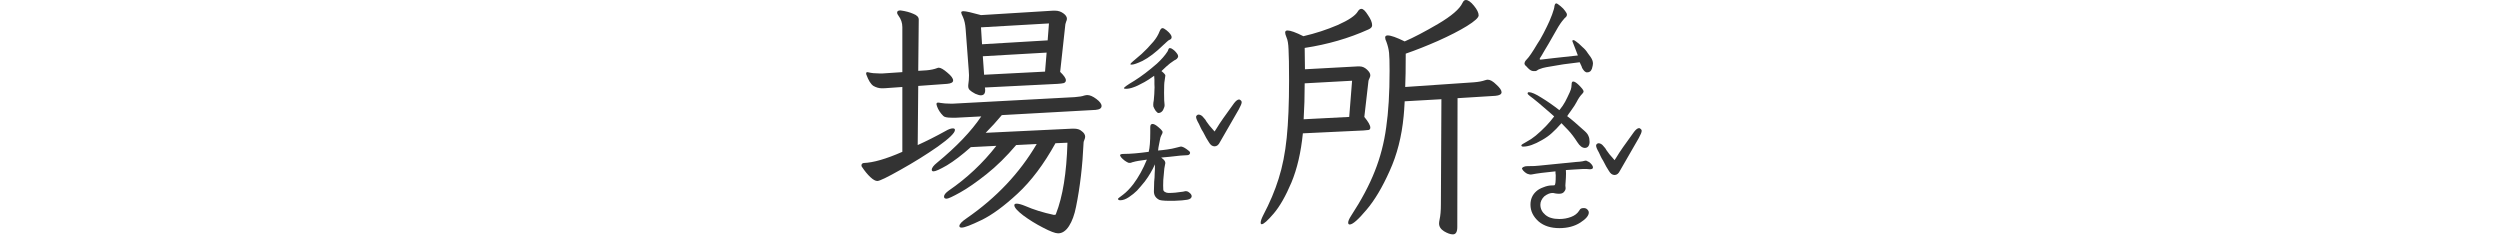
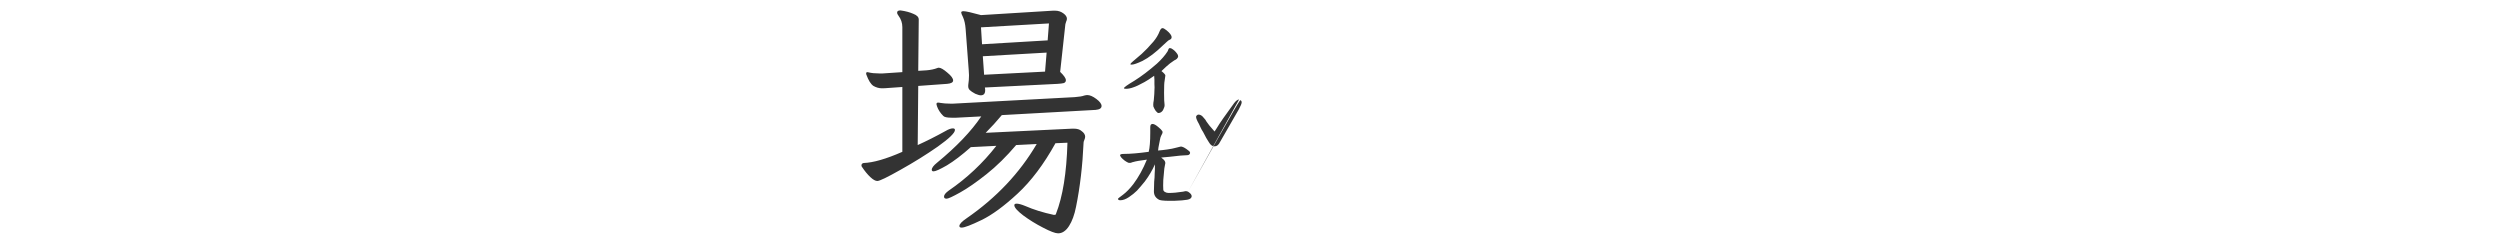
<svg xmlns="http://www.w3.org/2000/svg" width="300" height="29" viewBox="0 0 300 29" fill="none">
-   <path d="M135.719 7.75C135.573 7.75 135.646 7.625 135.938 7.375C136.229 7.125 136.583 6.823 137 6.469C137.417 6.094 137.885 5.604 138.406 5C138.74 4.604 138.99 4.188 139.156 3.75C139.26 3.5 139.375 3.375 139.5 3.375C139.604 3.375 139.76 3.458 139.969 3.625C140.385 3.958 140.594 4.24 140.594 4.469C140.594 4.615 140.51 4.719 140.344 4.781C140.26 4.802 140.135 4.896 139.969 5.062C139.802 5.208 139.677 5.323 139.594 5.406C138.698 6.281 137.865 6.917 137.094 7.312C136.469 7.604 136.052 7.75 135.844 7.75H135.719ZM139 13.562C138.938 13.562 138.833 13.479 138.688 13.312C138.562 13.125 138.469 12.948 138.406 12.781C138.385 12.656 138.385 12.5 138.406 12.312C138.448 12.104 138.469 11.948 138.469 11.844C138.51 11.427 138.531 11.094 138.531 10.844C138.552 10.615 138.552 10.365 138.531 10.094C138.531 9.823 138.531 9.646 138.531 9.562L138.5 9.094C138 9.448 137.615 9.698 137.344 9.844C136.74 10.177 136.302 10.385 136.031 10.469C135.698 10.594 135.396 10.656 135.125 10.656C134.979 10.656 134.896 10.635 134.875 10.594C134.833 10.51 135.25 10.208 136.125 9.688C136.958 9.167 137.865 8.479 138.844 7.625C139.385 7.125 139.802 6.646 140.094 6.188C140.135 6.125 140.167 6.052 140.188 5.969C140.229 5.865 140.271 5.802 140.312 5.781C140.375 5.76 140.458 5.771 140.562 5.812C140.833 5.958 141.062 6.167 141.25 6.438C141.333 6.542 141.375 6.646 141.375 6.75C141.375 6.854 141.323 6.958 141.219 7.062C141.115 7.146 141.01 7.208 140.906 7.25C140.552 7.479 140.229 7.729 139.938 8C139.646 8.271 139.458 8.448 139.375 8.531C139.688 8.781 139.844 8.958 139.844 9.062L139.75 9.719C139.708 9.906 139.688 10.375 139.688 11.125C139.688 11.854 139.708 12.344 139.75 12.594V12.656C139.75 12.76 139.719 12.875 139.656 13C139.615 13.104 139.583 13.177 139.562 13.219C139.417 13.448 139.229 13.562 139 13.562ZM142.562 23C142.854 23.188 143 23.365 143 23.531C143 23.76 142.823 23.906 142.469 23.969C142.115 24.031 141.615 24.073 140.969 24.094C140.031 24.115 139.427 24.083 139.156 24C138.698 23.792 138.469 23.448 138.469 22.969L138.5 21.812C138.542 21.438 138.562 21.104 138.562 20.812C138.583 20.625 138.594 20.26 138.594 19.719C138.281 20.427 137.875 21.115 137.375 21.781C137.021 22.219 136.708 22.583 136.438 22.875C136.167 23.146 135.844 23.406 135.469 23.656C135.094 23.906 134.75 24.031 134.438 24.031C134.25 24.031 134.156 23.969 134.156 23.844C134.156 23.823 134.354 23.667 134.75 23.375C135.167 23.062 135.583 22.635 136 22.094C136.625 21.26 137.167 20.281 137.625 19.156C136.812 19.26 136.271 19.354 136 19.438C135.896 19.458 135.802 19.49 135.719 19.531C135.635 19.552 135.531 19.552 135.406 19.531C135.302 19.49 135.156 19.406 134.969 19.281C134.781 19.135 134.635 19 134.531 18.875C134.448 18.75 134.406 18.667 134.406 18.625C134.406 18.521 134.562 18.469 134.875 18.469C135.646 18.469 136.635 18.385 137.844 18.219C137.969 17.74 138.031 16.969 138.031 15.906V15.312C138.031 15.062 138.083 14.927 138.188 14.906C138.208 14.885 138.25 14.875 138.312 14.875C138.479 14.875 138.708 15 139 15.25C139.229 15.438 139.375 15.583 139.438 15.688C139.521 15.771 139.531 15.885 139.469 16.031C139.448 16.073 139.406 16.156 139.344 16.281C139.281 16.406 139.24 16.531 139.219 16.656C139.198 16.76 139.156 16.969 139.094 17.281C139.031 17.573 138.99 17.833 138.969 18.062C139.26 18.042 139.625 18 140.062 17.938C140.5 17.875 140.823 17.812 141.031 17.75L141.656 17.594C141.865 17.552 142.208 17.729 142.688 18.125C142.771 18.188 142.812 18.26 142.812 18.344C142.812 18.427 142.771 18.5 142.688 18.562C142.625 18.604 142.542 18.625 142.438 18.625C142.062 18.625 141.375 18.688 140.375 18.812L139.344 18.906C139.573 19.073 139.719 19.219 139.781 19.344C139.844 19.469 139.854 19.594 139.812 19.719L139.719 20.219C139.677 20.635 139.635 21.094 139.594 21.594C139.573 22.094 139.573 22.479 139.594 22.75C139.594 22.854 139.656 22.948 139.781 23.031C139.927 23.115 140.073 23.156 140.219 23.156C140.74 23.156 141.323 23.104 141.969 23L142.25 22.938C142.375 22.938 142.479 22.958 142.562 23ZM148.688 11.938C148.75 11.938 148.812 11.969 148.875 12.031C148.938 12.073 148.979 12.135 149 12.219V12.281C149 12.427 148.885 12.708 148.656 13.125L146.406 17.031C146.24 17.385 146.021 17.562 145.75 17.562C145.479 17.562 145.25 17.396 145.062 17.062C144.875 16.792 144.646 16.385 144.375 15.844C144.25 15.656 144.146 15.469 144.062 15.281C143.979 15.094 143.917 14.958 143.875 14.875C143.646 14.479 143.531 14.198 143.531 14.031C143.531 13.948 143.562 13.885 143.625 13.844C143.688 13.781 143.75 13.75 143.812 13.75C144.042 13.75 144.25 13.875 144.438 14.125C144.583 14.271 144.698 14.427 144.781 14.594L145.125 15.062L145.75 15.781L146.031 15.344C146.323 14.844 147.01 13.854 148.094 12.375C148.323 12.083 148.521 11.938 148.688 11.938ZM126.531 25.781C126.594 25.781 126.635 25.771 126.656 25.75C126.698 25.75 126.719 25.719 126.719 25.656C127.531 23.594 127.99 20.75 128.094 17.125L126.656 17.188C125.26 19.708 123.74 21.729 122.094 23.25C120.469 24.75 119.031 25.802 117.781 26.406C116.531 27.01 115.74 27.312 115.406 27.312C115.219 27.312 115.125 27.25 115.125 27.125C115.125 26.896 115.417 26.583 116 26.188C119.562 23.729 122.365 20.76 124.406 17.281L121.938 17.406C120.771 18.781 119.583 19.948 118.375 20.906C117.167 21.865 116.115 22.594 115.219 23.094C114.323 23.594 113.781 23.844 113.594 23.844C113.385 23.844 113.281 23.76 113.281 23.594C113.281 23.385 113.469 23.146 113.844 22.875C116.031 21.375 117.938 19.583 119.562 17.5L116.5 17.656C115.417 18.615 114.458 19.344 113.625 19.844C112.792 20.323 112.26 20.562 112.031 20.562C111.885 20.562 111.812 20.5 111.812 20.375C111.812 20.146 112.021 19.865 112.438 19.531C114.792 17.594 116.562 15.74 117.75 13.969L114.75 14.125H114.188C113.646 14.125 113.312 14.052 113.188 13.906C112.833 13.552 112.583 13.167 112.438 12.75L112.375 12.5C112.375 12.375 112.438 12.312 112.562 12.312C112.667 12.312 112.75 12.323 112.812 12.344C113.188 12.406 113.594 12.438 114.031 12.438H114.375L128.969 11.656C129.51 11.615 129.885 11.552 130.094 11.469C130.26 11.427 130.385 11.406 130.469 11.406C130.781 11.406 131.146 11.562 131.562 11.875C131.979 12.188 132.188 12.469 132.188 12.719C132.188 12.99 131.948 13.146 131.469 13.188L120.219 13.812C119.594 14.562 118.948 15.271 118.281 15.938L128.688 15.438H128.844C129.26 15.438 129.573 15.531 129.781 15.719C130.073 15.927 130.219 16.156 130.219 16.406C130.219 16.51 130.188 16.635 130.125 16.781C130.062 16.927 130.031 17.031 130.031 17.094C129.906 19.885 129.604 22.458 129.125 24.812C128.938 25.771 128.656 26.542 128.281 27.125C127.906 27.708 127.469 28 126.969 28C126.635 28 126.031 27.771 125.156 27.312C124.302 26.875 123.51 26.385 122.781 25.844C122.073 25.302 121.719 24.896 121.719 24.625C121.719 24.5 121.812 24.438 122 24.438C122.229 24.438 122.573 24.531 123.031 24.719C124.031 25.156 125.167 25.51 126.438 25.781H126.531ZM103.375 19.844C103.375 19.698 103.458 19.604 103.625 19.562C104.792 19.521 106.344 19.073 108.281 18.219V10.438L106.531 10.562C106.344 10.583 106.104 10.594 105.812 10.594C105.479 10.594 105.146 10.5 104.812 10.312C104.5 10.104 104.219 9.656 103.969 8.969C103.948 8.927 103.938 8.875 103.938 8.812C103.938 8.708 103.99 8.656 104.094 8.656L104.25 8.688C104.583 8.771 105 8.812 105.5 8.812H105.938L108.281 8.656V3.25C108.281 2.75 108.125 2.292 107.812 1.875C107.708 1.75 107.656 1.625 107.656 1.5C107.656 1.333 107.792 1.25 108.062 1.25C108.667 1.333 109.177 1.469 109.594 1.656C110.031 1.823 110.25 2.052 110.25 2.344L110.188 8.5L111.188 8.438C111.688 8.396 112.125 8.302 112.5 8.156C112.542 8.135 112.594 8.125 112.656 8.125C112.885 8.125 113.229 8.323 113.688 8.719C114.146 9.094 114.375 9.406 114.375 9.656C114.375 9.885 114.135 10.021 113.656 10.062L110.188 10.312L110.125 17.406C111.188 16.927 112.302 16.365 113.469 15.719C113.823 15.51 114.115 15.406 114.344 15.406C114.51 15.406 114.594 15.469 114.594 15.594C114.594 15.948 113.906 16.615 112.531 17.594C111.156 18.552 109.667 19.479 108.062 20.375C106.479 21.271 105.552 21.719 105.281 21.719C105.052 21.719 104.771 21.562 104.438 21.25C104.104 20.938 103.771 20.531 103.438 20.031C103.396 19.99 103.375 19.927 103.375 19.844ZM115.344 1.5C115.344 1.396 115.438 1.344 115.625 1.344C115.896 1.344 116.594 1.5 117.719 1.812L126.344 1.281H126.625C126.979 1.281 127.302 1.385 127.594 1.594C127.885 1.802 128.031 2.021 128.031 2.25C128.031 2.354 128 2.469 127.938 2.594C127.896 2.698 127.865 2.802 127.844 2.906L127.219 8.625C127.677 9.062 127.906 9.396 127.906 9.625C127.906 9.792 127.823 9.906 127.656 9.969C127.49 10.01 127.25 10.042 126.938 10.062L118.188 10.5L118.219 10.75V10.844C118.219 11.24 118.042 11.438 117.688 11.438C117.542 11.438 117.323 11.375 117.031 11.25C116.719 11.083 116.5 10.938 116.375 10.812C116.25 10.688 116.188 10.542 116.188 10.375V10.219C116.25 9.802 116.281 9.406 116.281 9.031L116.25 8.469L115.875 3.469C115.833 2.906 115.729 2.438 115.562 2.062C115.417 1.771 115.344 1.583 115.344 1.5ZM117.844 5.312L125.719 4.844L125.875 2.812L117.719 3.281L117.844 5.312ZM118.094 8.969L125.406 8.594L125.594 6.312L117.938 6.75L118.094 8.969Z" fill="#333333" />
-   <path d="M190.406 8.688C190.24 8.646 190.104 8.542 190 8.375C189.958 8.333 189.906 8.25 189.844 8.125C189.802 7.979 189.76 7.875 189.719 7.812L189.562 7.469L187.594 7.719L186.844 7.844C186.656 7.865 186.229 7.938 185.562 8.062C185.292 8.104 185 8.188 184.688 8.312C184.625 8.333 184.552 8.375 184.469 8.438C184.385 8.5 184.312 8.531 184.25 8.531H184C183.792 8.531 183.562 8.396 183.312 8.125C183.25 8.042 183.167 7.958 183.062 7.875C182.979 7.771 182.938 7.698 182.938 7.656C182.938 7.49 183.01 7.333 183.156 7.188C183.469 6.875 183.906 6.24 184.469 5.281C184.677 4.99 184.927 4.562 185.219 4C185.51 3.438 185.74 2.969 185.906 2.594C185.885 2.656 186 2.375 186.25 1.75C186.438 1.229 186.531 0.896 186.531 0.75C186.573 0.521 186.646 0.406 186.75 0.406C186.833 0.406 187.01 0.521 187.281 0.75C187.51 0.938 187.688 1.125 187.812 1.312C187.958 1.5 188.031 1.646 188.031 1.75C188.031 1.833 188.01 1.906 187.969 1.969C187.927 2.031 187.854 2.104 187.75 2.188C187.667 2.271 187.562 2.396 187.438 2.562C187.167 2.917 186.833 3.458 186.438 4.188L185.812 5.281L185.344 6.062L185 6.656L184.781 7C184.76 7.042 184.76 7.083 184.781 7.125C184.802 7.146 184.833 7.156 184.875 7.156C184.875 7.156 185.406 7.094 186.469 6.969L189.344 6.656C189.281 6.49 189.198 6.271 189.094 6C188.99 5.708 188.865 5.385 188.719 5.031C188.698 5.01 188.688 4.969 188.688 4.906C188.688 4.844 188.719 4.812 188.781 4.812C188.885 4.812 189.01 4.875 189.156 5C189.323 5.104 189.573 5.323 189.906 5.656C190.156 5.865 190.365 6.104 190.531 6.375C190.719 6.646 190.833 6.802 190.875 6.844C191.062 7.115 191.156 7.375 191.156 7.625C191.156 7.75 191.115 7.958 191.031 8.25C190.969 8.417 190.885 8.531 190.781 8.594C190.698 8.656 190.573 8.688 190.406 8.688ZM190.188 17.75C189.875 17.75 189.573 17.521 189.281 17.062C188.906 16.479 188.542 16 188.188 15.625L187.375 14.781C186.938 15.281 186.552 15.677 186.219 15.969C185.906 16.26 185.51 16.542 185.031 16.812C184.135 17.333 183.385 17.594 182.781 17.594C182.635 17.594 182.562 17.542 182.562 17.438C182.562 17.375 182.76 17.24 183.156 17.031C183.552 16.823 183.927 16.573 184.281 16.281C185.177 15.531 185.917 14.76 186.5 13.969C186.375 13.844 185.75 13.302 184.625 12.344C184.479 12.24 184.26 12.062 183.969 11.812C183.906 11.771 183.781 11.677 183.594 11.531C183.406 11.385 183.312 11.281 183.312 11.219C183.312 11.115 183.365 11.062 183.469 11.062C183.781 11.062 184.281 11.281 184.969 11.719C185.656 12.135 186.375 12.635 187.125 13.219C187.417 12.865 187.646 12.531 187.812 12.219C187.979 11.906 188.167 11.521 188.375 11.062C188.479 10.833 188.542 10.635 188.562 10.469C188.583 10.281 188.594 10.167 188.594 10.125C188.594 9.896 188.656 9.781 188.781 9.781C188.927 9.781 189.125 9.896 189.375 10.125C189.812 10.542 190.031 10.823 190.031 10.969C190.031 11.052 189.979 11.146 189.875 11.25C189.625 11.5 189.396 11.833 189.188 12.25C189.062 12.5 188.833 12.854 188.5 13.312C188.396 13.438 188.312 13.552 188.25 13.656C188.188 13.76 188.125 13.854 188.062 13.938C188.542 14.292 189.25 14.896 190.188 15.75C190.417 15.958 190.562 16.156 190.625 16.344C190.708 16.51 190.75 16.74 190.75 17.031C190.75 17.24 190.698 17.417 190.594 17.562C190.49 17.688 190.354 17.75 190.188 17.75ZM187.125 27.375C186.104 27.375 185.281 27.115 184.656 26.594C183.99 26.01 183.656 25.333 183.656 24.562C183.656 23.896 183.896 23.354 184.375 22.938C184.583 22.75 184.865 22.594 185.219 22.469C185.573 22.323 185.906 22.25 186.219 22.25C186.427 22.25 186.542 22.24 186.562 22.219C186.604 22.177 186.635 22.073 186.656 21.906C186.677 21.76 186.688 21.458 186.688 21C186.667 20.917 186.656 20.771 186.656 20.562C185.365 20.688 184.406 20.812 183.781 20.938C183.635 20.958 183.458 20.927 183.25 20.844C183.062 20.74 182.906 20.615 182.781 20.469C182.656 20.323 182.615 20.219 182.656 20.156C182.74 20.073 182.823 20.021 182.906 20C182.99 19.958 183.125 19.938 183.312 19.938C183.958 19.938 184.427 19.917 184.719 19.875L189.094 19.438C189.156 19.438 189.302 19.427 189.531 19.406C189.781 19.385 190.01 19.344 190.219 19.281H190.312C190.396 19.281 190.469 19.312 190.531 19.375C190.615 19.417 190.667 19.438 190.688 19.438C191 19.688 191.156 19.906 191.156 20.094C191.156 20.24 191.031 20.312 190.781 20.312L190.406 20.281C190.302 20.26 189.781 20.281 188.844 20.344L187.906 20.406C187.927 20.656 187.927 20.969 187.906 21.344C187.885 21.698 187.865 22 187.844 22.25L187.875 22.594C187.875 22.719 187.833 22.833 187.75 22.938C187.625 23.146 187.417 23.25 187.125 23.25C186.958 23.25 186.812 23.24 186.688 23.219L186.375 23.156C186.042 23.135 185.688 23.271 185.312 23.562C185 23.875 184.844 24.208 184.844 24.562C184.844 25.042 185.042 25.448 185.438 25.781C185.667 25.969 185.906 26.094 186.156 26.156C186.427 26.24 186.75 26.281 187.125 26.281C187.625 26.281 188.094 26.198 188.531 26.031C188.969 25.865 189.292 25.615 189.5 25.281C189.583 25.135 189.656 25.052 189.719 25.031C189.781 24.99 189.896 24.969 190.062 24.969C190.229 24.969 190.365 25.021 190.469 25.125C190.594 25.25 190.656 25.375 190.656 25.5C190.656 25.875 190.312 26.281 189.625 26.719C188.938 27.156 188.104 27.375 187.125 27.375ZM196.688 15.375C196.75 15.375 196.812 15.406 196.875 15.469C196.938 15.51 196.979 15.573 197 15.656V15.719C197 15.865 196.885 16.146 196.656 16.562L194.406 20.469C194.24 20.823 194.021 21 193.75 21C193.479 21 193.25 20.833 193.062 20.5C192.875 20.229 192.646 19.823 192.375 19.281C192.25 19.094 192.146 18.906 192.062 18.719C191.979 18.531 191.917 18.396 191.875 18.312C191.646 17.917 191.531 17.635 191.531 17.469C191.531 17.385 191.562 17.323 191.625 17.281C191.688 17.219 191.75 17.188 191.812 17.188C192.042 17.188 192.25 17.312 192.438 17.562C192.583 17.708 192.698 17.865 192.781 18.031L193.125 18.5L193.75 19.219L194.031 18.781C194.323 18.281 195.01 17.292 196.094 15.812C196.323 15.521 196.521 15.375 196.688 15.375ZM156.344 16C156.115 18.292 155.656 20.26 154.969 21.906C154.281 23.531 153.573 24.771 152.844 25.625C152.115 26.479 151.635 26.906 151.406 26.906C151.323 26.906 151.281 26.844 151.281 26.719C151.281 26.531 151.375 26.25 151.562 25.875C152.375 24.333 153 22.854 153.438 21.438C153.896 20 154.219 18.365 154.406 16.531C154.594 14.698 154.688 12.406 154.688 9.656C154.688 7.844 154.667 6.604 154.625 5.938C154.604 5.271 154.521 4.781 154.375 4.469C154.271 4.219 154.219 4.031 154.219 3.906C154.219 3.74 154.312 3.656 154.5 3.656C154.854 3.656 155.49 3.885 156.406 4.344C157.844 4.01 159.219 3.562 160.531 3C161.844 2.417 162.646 1.875 162.938 1.375C163.062 1.167 163.208 1.062 163.375 1.062C163.583 1.062 163.844 1.312 164.156 1.812C164.49 2.292 164.656 2.698 164.656 3.031C164.656 3.24 164.51 3.406 164.219 3.531C161.865 4.594 159.312 5.333 156.562 5.75L156.594 8.312L162.906 7.969H163.156C163.469 7.969 163.76 8.094 164.031 8.344C164.302 8.594 164.438 8.823 164.438 9.031C164.438 9.135 164.406 9.25 164.344 9.375C164.281 9.5 164.24 9.604 164.219 9.688L163.719 14.031C164.198 14.615 164.438 15.042 164.438 15.312C164.438 15.458 164.375 15.552 164.25 15.594C164.125 15.615 163.917 15.635 163.625 15.656L156.344 16ZM161.906 14.031L162.25 9.688L156.562 10C156.562 11.521 156.521 12.958 156.438 14.312L161.906 14.031ZM161.781 26.719C161.781 26.531 161.896 26.26 162.125 25.906C163.375 23.99 164.323 22.208 164.969 20.562C165.635 18.896 166.094 17.135 166.344 15.281C166.615 13.427 166.75 11.167 166.75 8.5C166.75 7.458 166.729 6.74 166.688 6.344C166.646 5.927 166.542 5.49 166.375 5.031C166.271 4.823 166.219 4.646 166.219 4.5C166.219 4.333 166.323 4.25 166.531 4.25C166.906 4.25 167.583 4.49 168.562 4.969C169.625 4.51 170.958 3.812 172.562 2.875C174.188 1.917 175.167 1.073 175.5 0.344C175.604 0.115 175.74 0 175.906 0C176.177 0 176.5 0.229 176.875 0.688C177.25 1.146 177.438 1.531 177.438 1.844C177.438 2.115 176.969 2.542 176.031 3.125C175.115 3.688 173.958 4.281 172.562 4.906C171.188 5.51 169.896 6.021 168.688 6.438C168.688 8.25 168.667 9.583 168.625 10.438L176.875 9.875C177.417 9.833 177.865 9.75 178.219 9.625C178.344 9.583 178.448 9.562 178.531 9.562C178.823 9.562 179.167 9.76 179.562 10.156C179.979 10.531 180.188 10.833 180.188 11.062C180.188 11.312 179.938 11.458 179.438 11.5L174.906 11.781L174.875 27.25C174.875 27.833 174.698 28.125 174.344 28.125C174.052 28.125 173.698 28 173.281 27.75C172.885 27.5 172.688 27.188 172.688 26.812C172.688 26.708 172.708 26.552 172.75 26.344C172.854 25.885 172.906 25.281 172.906 24.531L172.969 11.906L168.562 12.156C168.521 12.948 168.479 13.542 168.438 13.938C168.208 16.375 167.646 18.573 166.75 20.531C165.875 22.49 164.948 24.042 163.969 25.188C162.99 26.354 162.323 26.938 161.969 26.938C161.844 26.938 161.781 26.865 161.781 26.719Z" fill="#333333" />
+   <path d="M135.719 7.75C135.573 7.75 135.646 7.625 135.938 7.375C136.229 7.125 136.583 6.823 137 6.469C137.417 6.094 137.885 5.604 138.406 5C138.74 4.604 138.99 4.188 139.156 3.75C139.26 3.5 139.375 3.375 139.5 3.375C139.604 3.375 139.76 3.458 139.969 3.625C140.385 3.958 140.594 4.24 140.594 4.469C140.594 4.615 140.51 4.719 140.344 4.781C140.26 4.802 140.135 4.896 139.969 5.062C139.802 5.208 139.677 5.323 139.594 5.406C138.698 6.281 137.865 6.917 137.094 7.312C136.469 7.604 136.052 7.75 135.844 7.75H135.719ZM139 13.562C138.938 13.562 138.833 13.479 138.688 13.312C138.562 13.125 138.469 12.948 138.406 12.781C138.385 12.656 138.385 12.5 138.406 12.312C138.448 12.104 138.469 11.948 138.469 11.844C138.51 11.427 138.531 11.094 138.531 10.844C138.552 10.615 138.552 10.365 138.531 10.094C138.531 9.823 138.531 9.646 138.531 9.562L138.5 9.094C138 9.448 137.615 9.698 137.344 9.844C136.74 10.177 136.302 10.385 136.031 10.469C135.698 10.594 135.396 10.656 135.125 10.656C134.979 10.656 134.896 10.635 134.875 10.594C134.833 10.51 135.25 10.208 136.125 9.688C136.958 9.167 137.865 8.479 138.844 7.625C139.385 7.125 139.802 6.646 140.094 6.188C140.135 6.125 140.167 6.052 140.188 5.969C140.229 5.865 140.271 5.802 140.312 5.781C140.375 5.76 140.458 5.771 140.562 5.812C140.833 5.958 141.062 6.167 141.25 6.438C141.333 6.542 141.375 6.646 141.375 6.75C141.375 6.854 141.323 6.958 141.219 7.062C141.115 7.146 141.01 7.208 140.906 7.25C140.552 7.479 140.229 7.729 139.938 8C139.646 8.271 139.458 8.448 139.375 8.531C139.688 8.781 139.844 8.958 139.844 9.062L139.75 9.719C139.708 9.906 139.688 10.375 139.688 11.125C139.688 11.854 139.708 12.344 139.75 12.594V12.656C139.75 12.76 139.719 12.875 139.656 13C139.615 13.104 139.583 13.177 139.562 13.219C139.417 13.448 139.229 13.562 139 13.562ZM142.562 23C142.854 23.188 143 23.365 143 23.531C143 23.76 142.823 23.906 142.469 23.969C142.115 24.031 141.615 24.073 140.969 24.094C140.031 24.115 139.427 24.083 139.156 24C138.698 23.792 138.469 23.448 138.469 22.969L138.5 21.812C138.542 21.438 138.562 21.104 138.562 20.812C138.583 20.625 138.594 20.26 138.594 19.719C138.281 20.427 137.875 21.115 137.375 21.781C137.021 22.219 136.708 22.583 136.438 22.875C136.167 23.146 135.844 23.406 135.469 23.656C135.094 23.906 134.75 24.031 134.438 24.031C134.25 24.031 134.156 23.969 134.156 23.844C134.156 23.823 134.354 23.667 134.75 23.375C135.167 23.062 135.583 22.635 136 22.094C136.625 21.26 137.167 20.281 137.625 19.156C136.812 19.26 136.271 19.354 136 19.438C135.896 19.458 135.802 19.49 135.719 19.531C135.635 19.552 135.531 19.552 135.406 19.531C135.302 19.49 135.156 19.406 134.969 19.281C134.781 19.135 134.635 19 134.531 18.875C134.448 18.75 134.406 18.667 134.406 18.625C134.406 18.521 134.562 18.469 134.875 18.469C135.646 18.469 136.635 18.385 137.844 18.219C137.969 17.74 138.031 16.969 138.031 15.906V15.312C138.031 15.062 138.083 14.927 138.188 14.906C138.208 14.885 138.25 14.875 138.312 14.875C138.479 14.875 138.708 15 139 15.25C139.229 15.438 139.375 15.583 139.438 15.688C139.521 15.771 139.531 15.885 139.469 16.031C139.448 16.073 139.406 16.156 139.344 16.281C139.281 16.406 139.24 16.531 139.219 16.656C139.198 16.76 139.156 16.969 139.094 17.281C139.031 17.573 138.99 17.833 138.969 18.062C139.26 18.042 139.625 18 140.062 17.938C140.5 17.875 140.823 17.812 141.031 17.75L141.656 17.594C141.865 17.552 142.208 17.729 142.688 18.125C142.771 18.188 142.812 18.26 142.812 18.344C142.812 18.427 142.771 18.5 142.688 18.562C142.625 18.604 142.542 18.625 142.438 18.625C142.062 18.625 141.375 18.688 140.375 18.812L139.344 18.906C139.573 19.073 139.719 19.219 139.781 19.344C139.844 19.469 139.854 19.594 139.812 19.719L139.719 20.219C139.677 20.635 139.635 21.094 139.594 21.594C139.573 22.094 139.573 22.479 139.594 22.75C139.594 22.854 139.656 22.948 139.781 23.031C139.927 23.115 140.073 23.156 140.219 23.156C140.74 23.156 141.323 23.104 141.969 23L142.25 22.938C142.375 22.938 142.479 22.958 142.562 23ZC148.75 11.938 148.812 11.969 148.875 12.031C148.938 12.073 148.979 12.135 149 12.219V12.281C149 12.427 148.885 12.708 148.656 13.125L146.406 17.031C146.24 17.385 146.021 17.562 145.75 17.562C145.479 17.562 145.25 17.396 145.062 17.062C144.875 16.792 144.646 16.385 144.375 15.844C144.25 15.656 144.146 15.469 144.062 15.281C143.979 15.094 143.917 14.958 143.875 14.875C143.646 14.479 143.531 14.198 143.531 14.031C143.531 13.948 143.562 13.885 143.625 13.844C143.688 13.781 143.75 13.75 143.812 13.75C144.042 13.75 144.25 13.875 144.438 14.125C144.583 14.271 144.698 14.427 144.781 14.594L145.125 15.062L145.75 15.781L146.031 15.344C146.323 14.844 147.01 13.854 148.094 12.375C148.323 12.083 148.521 11.938 148.688 11.938ZM126.531 25.781C126.594 25.781 126.635 25.771 126.656 25.75C126.698 25.75 126.719 25.719 126.719 25.656C127.531 23.594 127.99 20.75 128.094 17.125L126.656 17.188C125.26 19.708 123.74 21.729 122.094 23.25C120.469 24.75 119.031 25.802 117.781 26.406C116.531 27.01 115.74 27.312 115.406 27.312C115.219 27.312 115.125 27.25 115.125 27.125C115.125 26.896 115.417 26.583 116 26.188C119.562 23.729 122.365 20.76 124.406 17.281L121.938 17.406C120.771 18.781 119.583 19.948 118.375 20.906C117.167 21.865 116.115 22.594 115.219 23.094C114.323 23.594 113.781 23.844 113.594 23.844C113.385 23.844 113.281 23.76 113.281 23.594C113.281 23.385 113.469 23.146 113.844 22.875C116.031 21.375 117.938 19.583 119.562 17.5L116.5 17.656C115.417 18.615 114.458 19.344 113.625 19.844C112.792 20.323 112.26 20.562 112.031 20.562C111.885 20.562 111.812 20.5 111.812 20.375C111.812 20.146 112.021 19.865 112.438 19.531C114.792 17.594 116.562 15.74 117.75 13.969L114.75 14.125H114.188C113.646 14.125 113.312 14.052 113.188 13.906C112.833 13.552 112.583 13.167 112.438 12.75L112.375 12.5C112.375 12.375 112.438 12.312 112.562 12.312C112.667 12.312 112.75 12.323 112.812 12.344C113.188 12.406 113.594 12.438 114.031 12.438H114.375L128.969 11.656C129.51 11.615 129.885 11.552 130.094 11.469C130.26 11.427 130.385 11.406 130.469 11.406C130.781 11.406 131.146 11.562 131.562 11.875C131.979 12.188 132.188 12.469 132.188 12.719C132.188 12.99 131.948 13.146 131.469 13.188L120.219 13.812C119.594 14.562 118.948 15.271 118.281 15.938L128.688 15.438H128.844C129.26 15.438 129.573 15.531 129.781 15.719C130.073 15.927 130.219 16.156 130.219 16.406C130.219 16.51 130.188 16.635 130.125 16.781C130.062 16.927 130.031 17.031 130.031 17.094C129.906 19.885 129.604 22.458 129.125 24.812C128.938 25.771 128.656 26.542 128.281 27.125C127.906 27.708 127.469 28 126.969 28C126.635 28 126.031 27.771 125.156 27.312C124.302 26.875 123.51 26.385 122.781 25.844C122.073 25.302 121.719 24.896 121.719 24.625C121.719 24.5 121.812 24.438 122 24.438C122.229 24.438 122.573 24.531 123.031 24.719C124.031 25.156 125.167 25.51 126.438 25.781H126.531ZM103.375 19.844C103.375 19.698 103.458 19.604 103.625 19.562C104.792 19.521 106.344 19.073 108.281 18.219V10.438L106.531 10.562C106.344 10.583 106.104 10.594 105.812 10.594C105.479 10.594 105.146 10.5 104.812 10.312C104.5 10.104 104.219 9.656 103.969 8.969C103.948 8.927 103.938 8.875 103.938 8.812C103.938 8.708 103.99 8.656 104.094 8.656L104.25 8.688C104.583 8.771 105 8.812 105.5 8.812H105.938L108.281 8.656V3.25C108.281 2.75 108.125 2.292 107.812 1.875C107.708 1.75 107.656 1.625 107.656 1.5C107.656 1.333 107.792 1.25 108.062 1.25C108.667 1.333 109.177 1.469 109.594 1.656C110.031 1.823 110.25 2.052 110.25 2.344L110.188 8.5L111.188 8.438C111.688 8.396 112.125 8.302 112.5 8.156C112.542 8.135 112.594 8.125 112.656 8.125C112.885 8.125 113.229 8.323 113.688 8.719C114.146 9.094 114.375 9.406 114.375 9.656C114.375 9.885 114.135 10.021 113.656 10.062L110.188 10.312L110.125 17.406C111.188 16.927 112.302 16.365 113.469 15.719C113.823 15.51 114.115 15.406 114.344 15.406C114.51 15.406 114.594 15.469 114.594 15.594C114.594 15.948 113.906 16.615 112.531 17.594C111.156 18.552 109.667 19.479 108.062 20.375C106.479 21.271 105.552 21.719 105.281 21.719C105.052 21.719 104.771 21.562 104.438 21.25C104.104 20.938 103.771 20.531 103.438 20.031C103.396 19.99 103.375 19.927 103.375 19.844ZM115.344 1.5C115.344 1.396 115.438 1.344 115.625 1.344C115.896 1.344 116.594 1.5 117.719 1.812L126.344 1.281H126.625C126.979 1.281 127.302 1.385 127.594 1.594C127.885 1.802 128.031 2.021 128.031 2.25C128.031 2.354 128 2.469 127.938 2.594C127.896 2.698 127.865 2.802 127.844 2.906L127.219 8.625C127.677 9.062 127.906 9.396 127.906 9.625C127.906 9.792 127.823 9.906 127.656 9.969C127.49 10.01 127.25 10.042 126.938 10.062L118.188 10.5L118.219 10.75V10.844C118.219 11.24 118.042 11.438 117.688 11.438C117.542 11.438 117.323 11.375 117.031 11.25C116.719 11.083 116.5 10.938 116.375 10.812C116.25 10.688 116.188 10.542 116.188 10.375V10.219C116.25 9.802 116.281 9.406 116.281 9.031L116.25 8.469L115.875 3.469C115.833 2.906 115.729 2.438 115.562 2.062C115.417 1.771 115.344 1.583 115.344 1.5ZM117.844 5.312L125.719 4.844L125.875 2.812L117.719 3.281L117.844 5.312ZM118.094 8.969L125.406 8.594L125.594 6.312L117.938 6.75L118.094 8.969Z" fill="#333333" />
</svg>